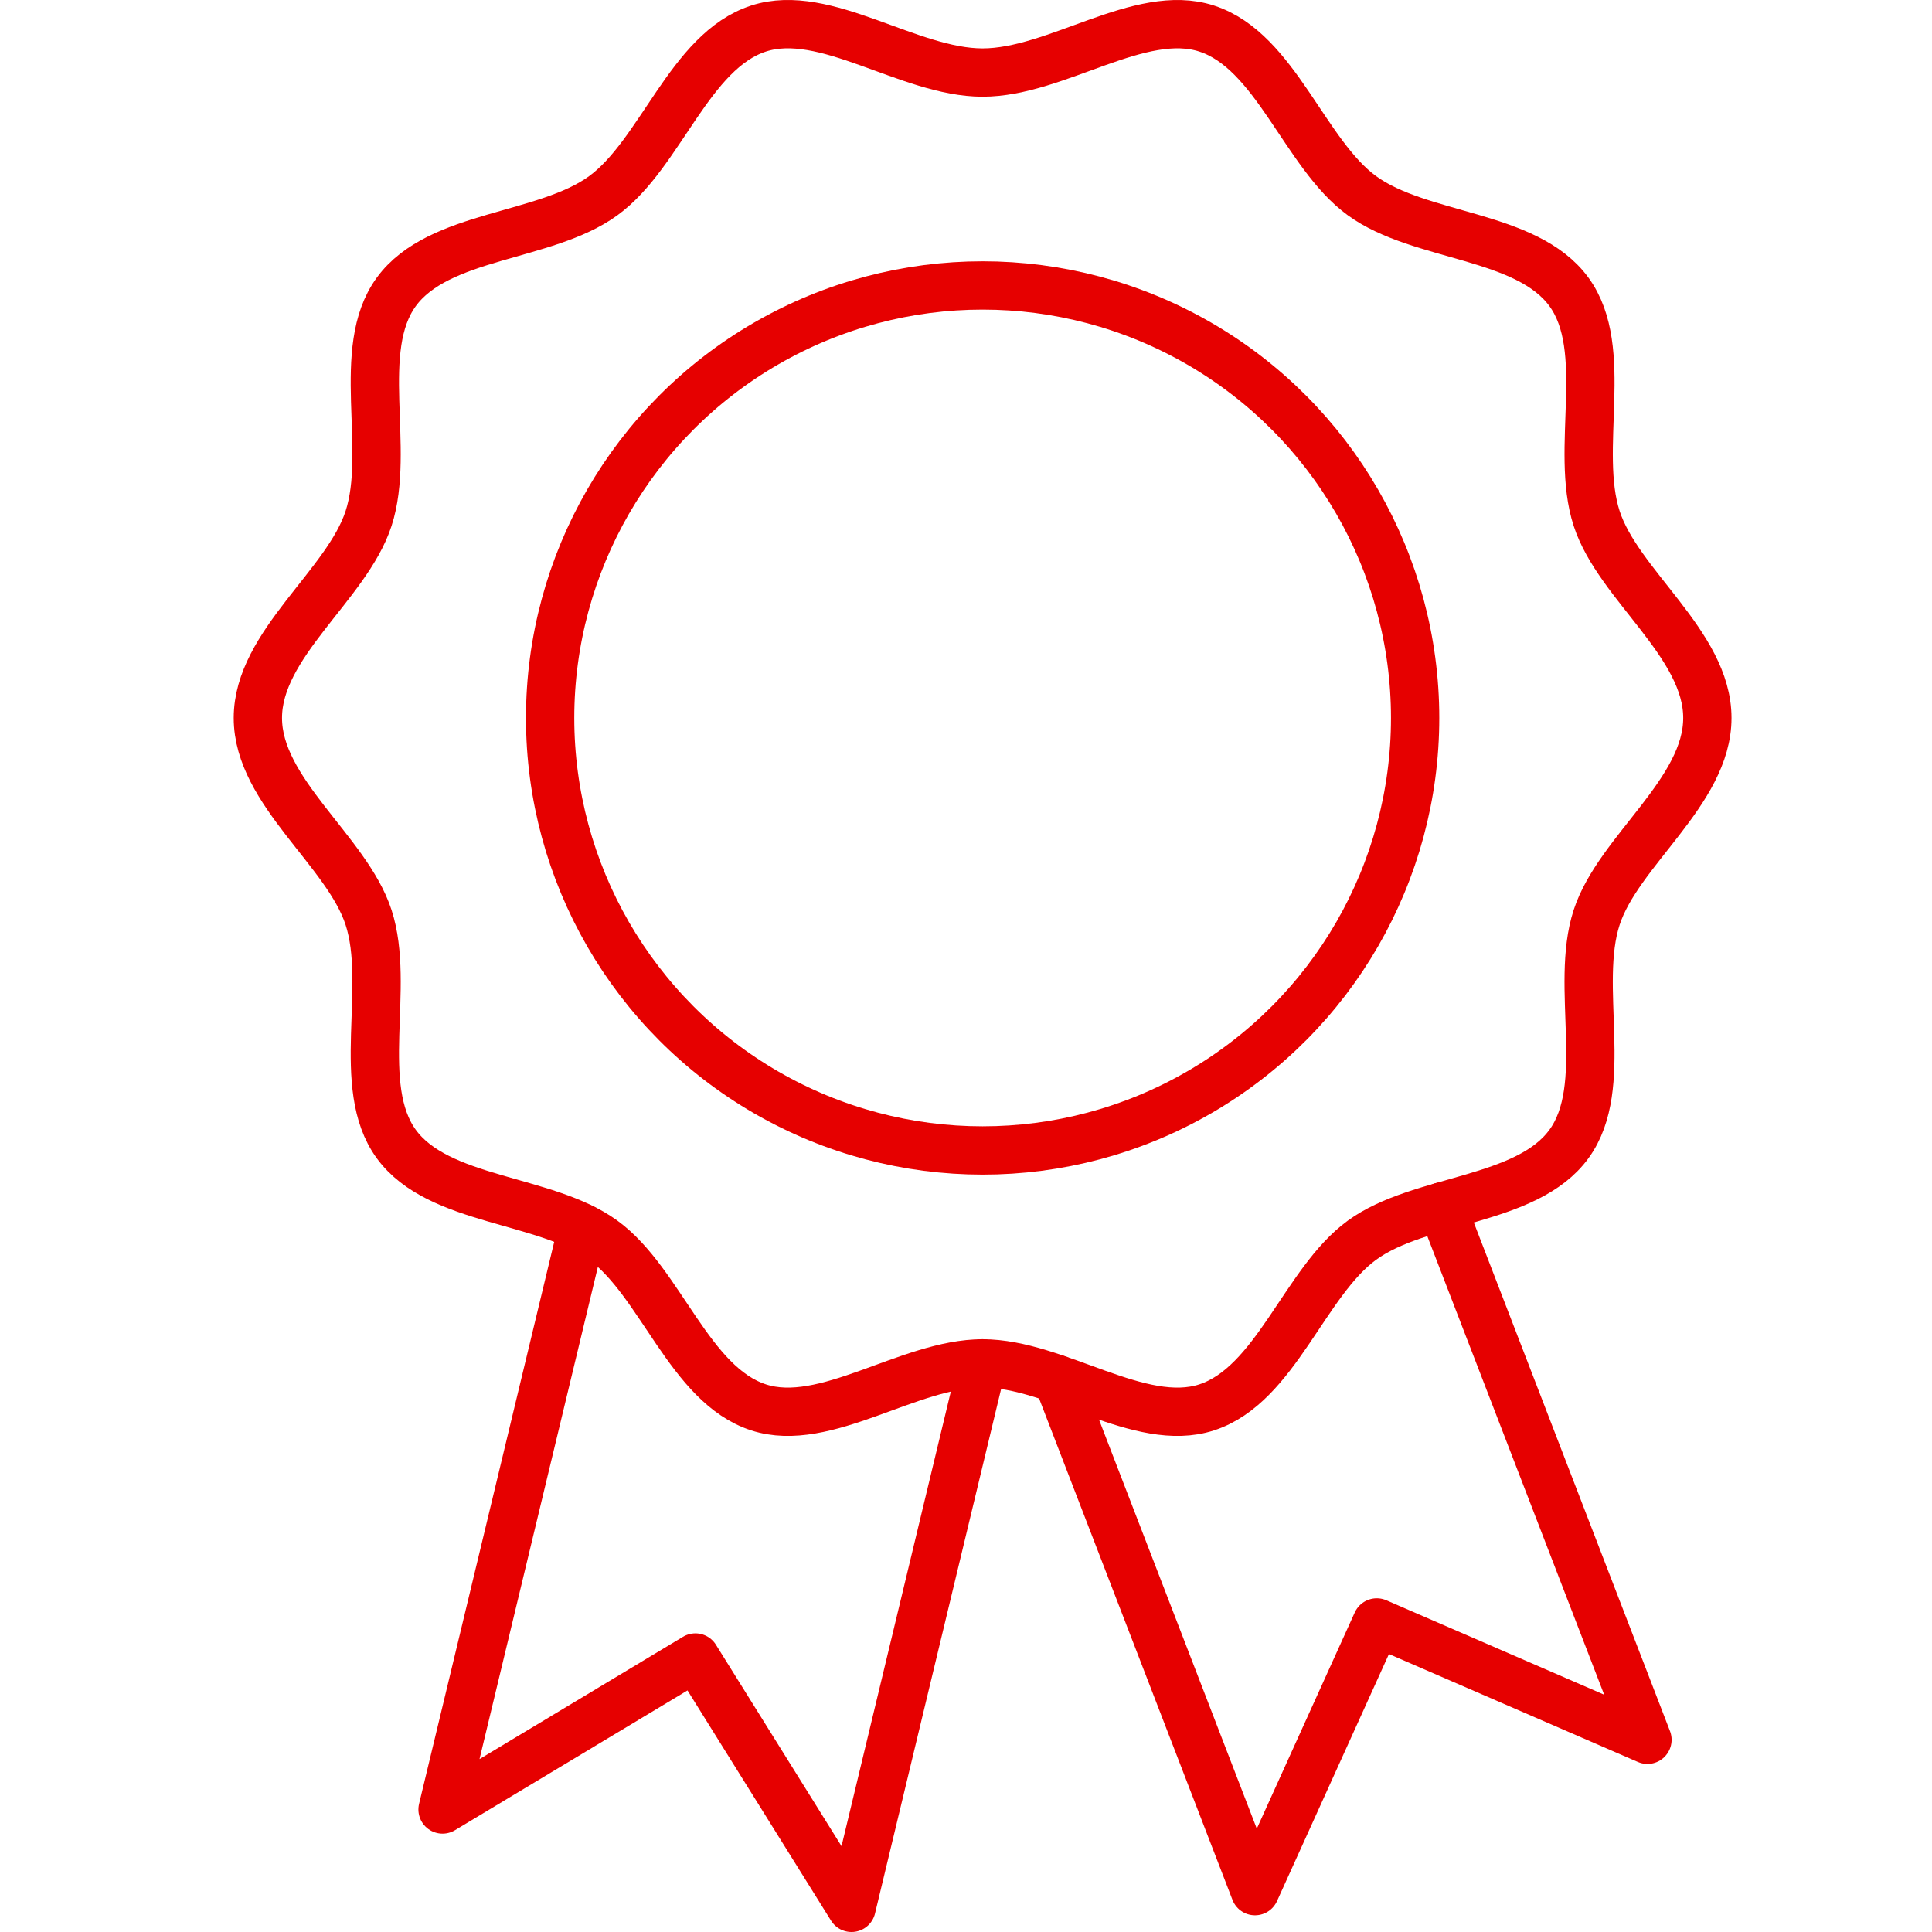
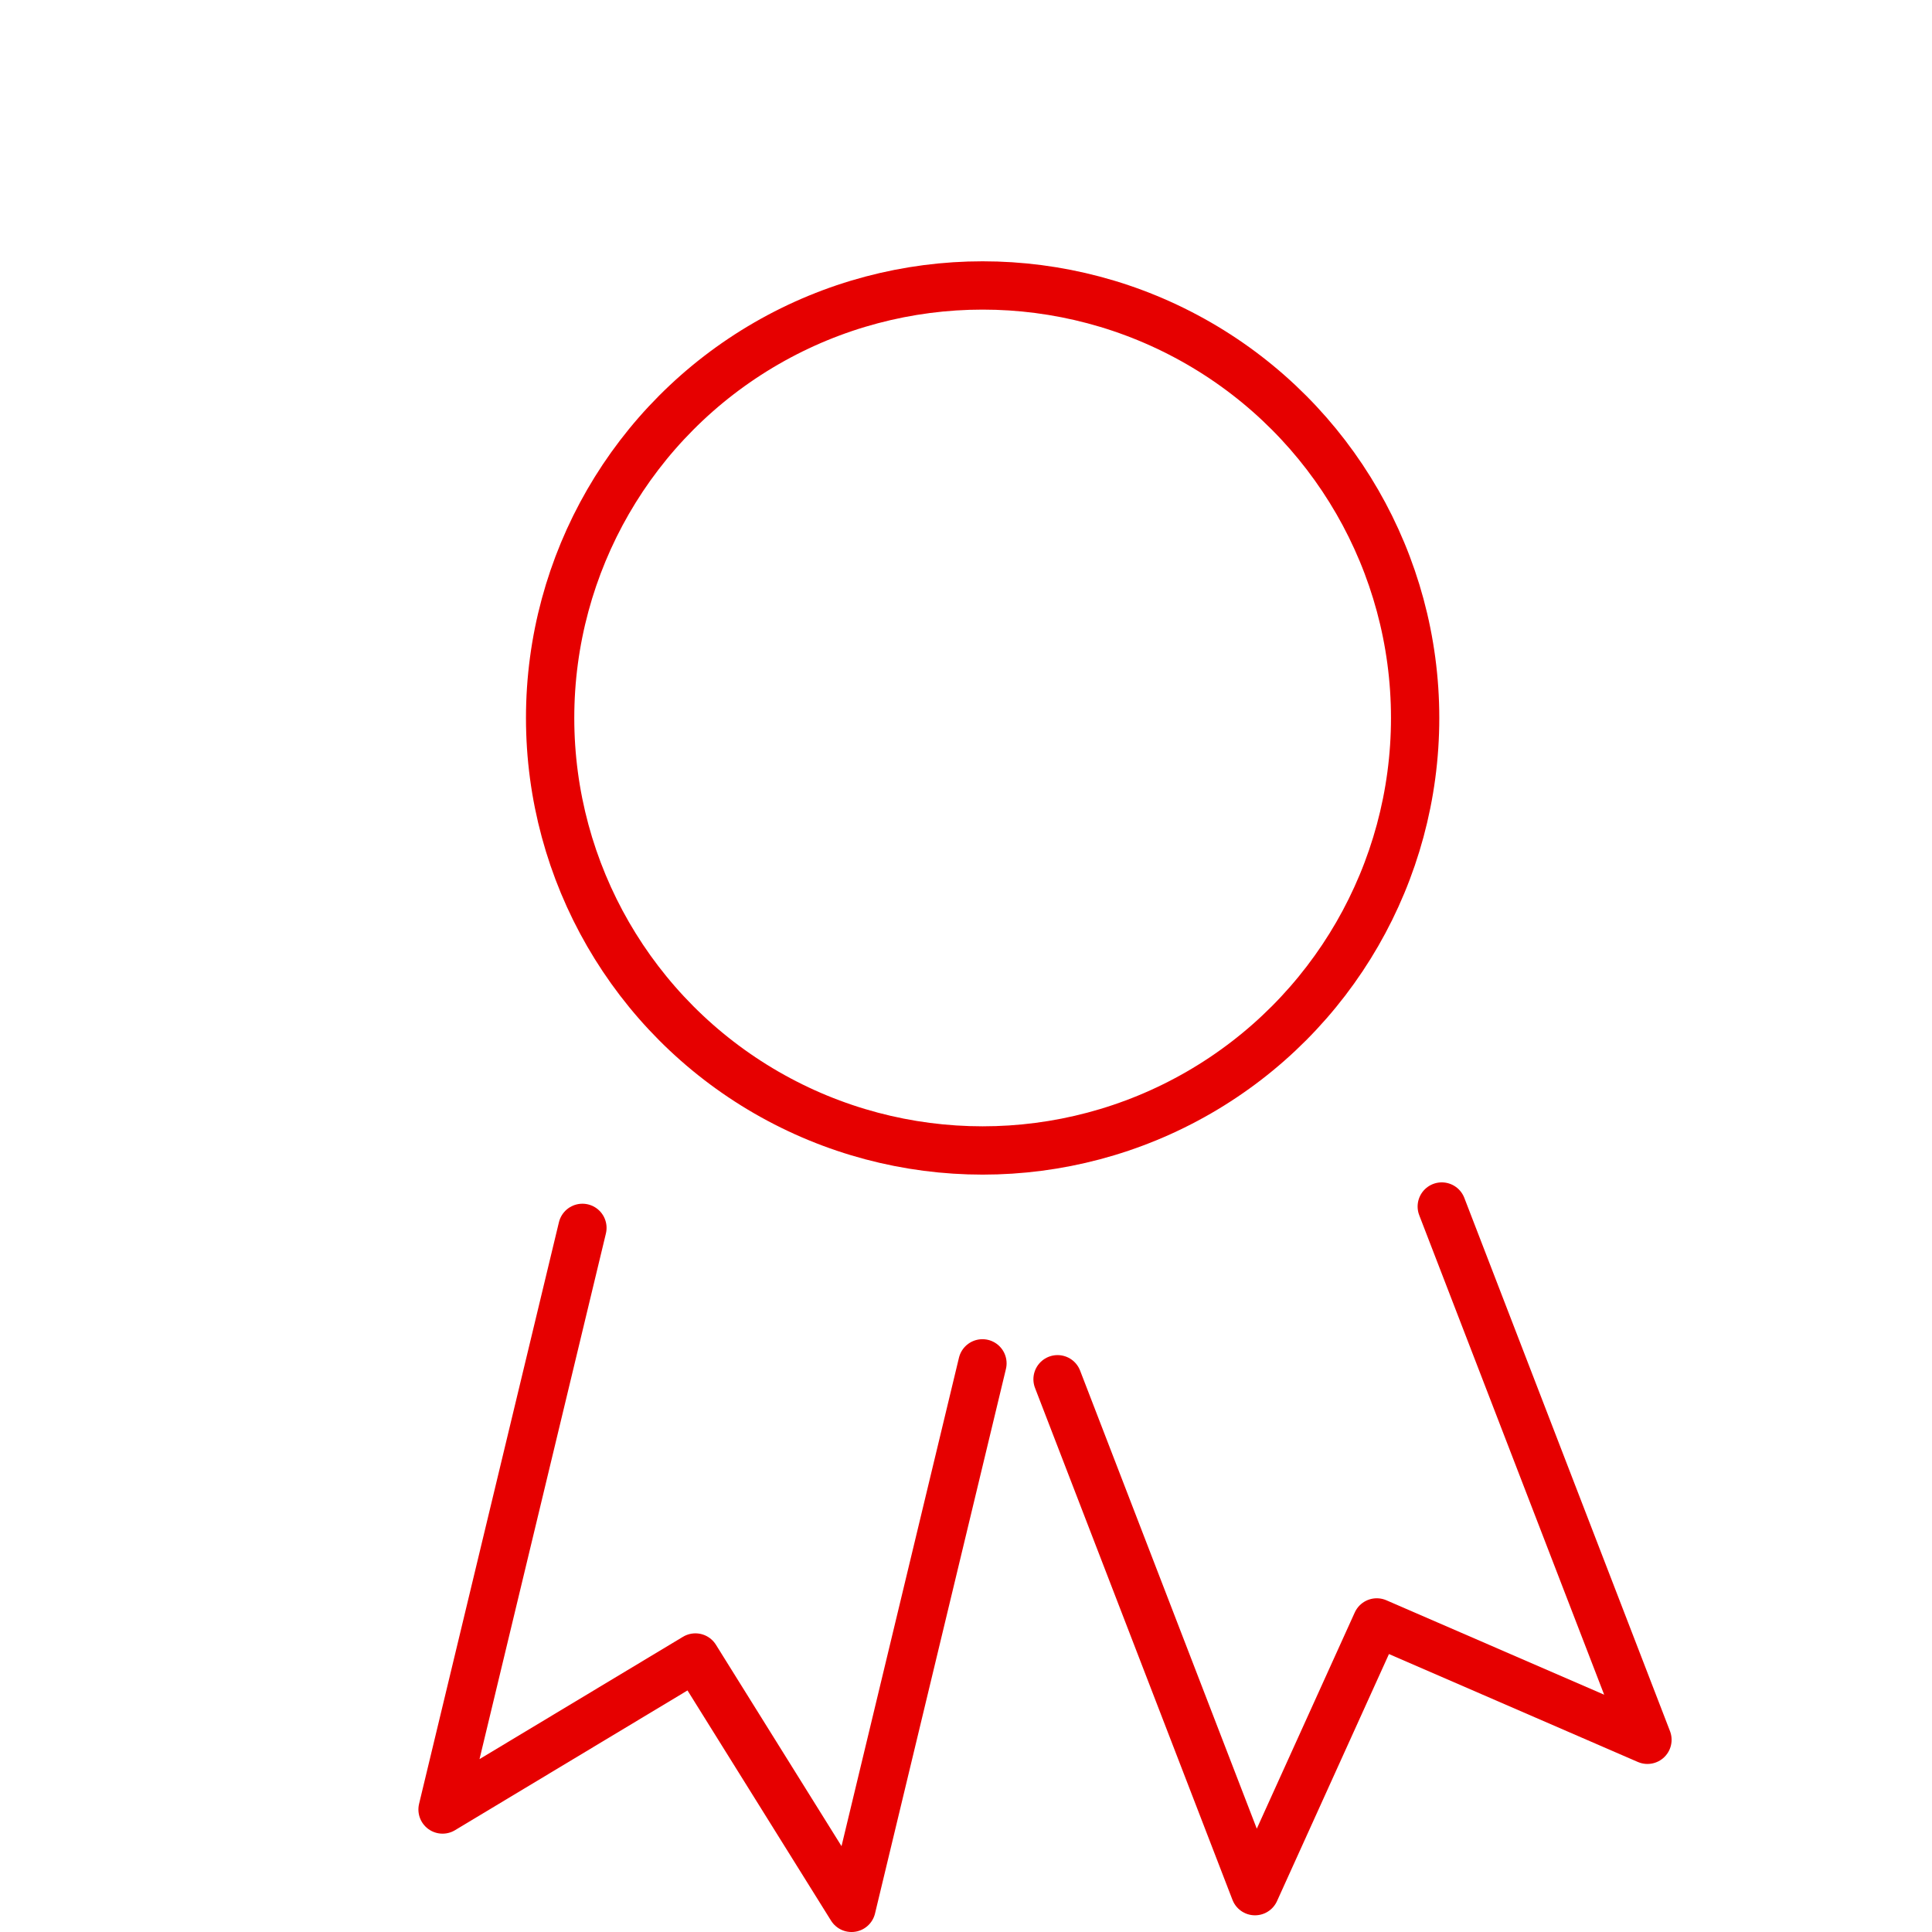
<svg xmlns="http://www.w3.org/2000/svg" id="Linie" viewBox="0 0 113.386 113.386">
  <title>icon_qualitaet</title>
  <circle cx="57.669" cy="42.136" r="25.383" fill="none" stroke="#e60000" stroke-linecap="round" stroke-linejoin="round" stroke-width="2.835" />
-   <path d="M100.202,42.136c0,4.337-5.227,7.796-6.498,11.709-1.317,4.056.833,9.918-1.624,13.294-2.482,3.41-8.737,3.164-12.147,5.646-3.376,2.457-5.062,8.496-9.118,9.813-3.914,1.271-8.809-2.583-13.147-2.583s-9.233,3.853-13.147,2.583c-4.056-1.317-5.742-7.356-9.118-9.813-3.41-2.482-9.666-2.236-12.147-5.646-2.457-3.376-.307-9.238-1.624-13.294-1.271-3.914-6.498-7.372-6.498-11.709s5.227-7.796,6.498-11.709c1.317-4.056-.833-9.918,1.624-13.294,2.482-3.41,8.737-3.164,12.147-5.646,3.376-2.457,5.062-8.496,9.118-9.813,3.914-1.271,8.809,2.583,13.147,2.583S66.902.404,70.816,1.675c4.056,1.317,5.742,7.356,9.118,9.813,3.41,2.482,9.666,2.236,12.147,5.646,2.457,3.376.307,9.238,1.624,13.294C94.975,34.341,100.202,37.799,100.202,42.136Z" fill="none" stroke="#e60000" stroke-linecap="round" stroke-linejoin="round" stroke-width="2.835" />
  <polyline points="84.615 70.809 96.686 102.106 80.8 95.218 73.654 110.989 62.066 80.946" fill="none" stroke="#e60000" stroke-linecap="round" stroke-linejoin="round" stroke-width="2.835" />
  <polyline points="57.658 80.013 49.975 111.969 40.813 97.276 25.973 106.197 34.181 72.062" fill="none" stroke="#e60000" stroke-linecap="round" stroke-linejoin="round" stroke-width="2.835" />
</svg>